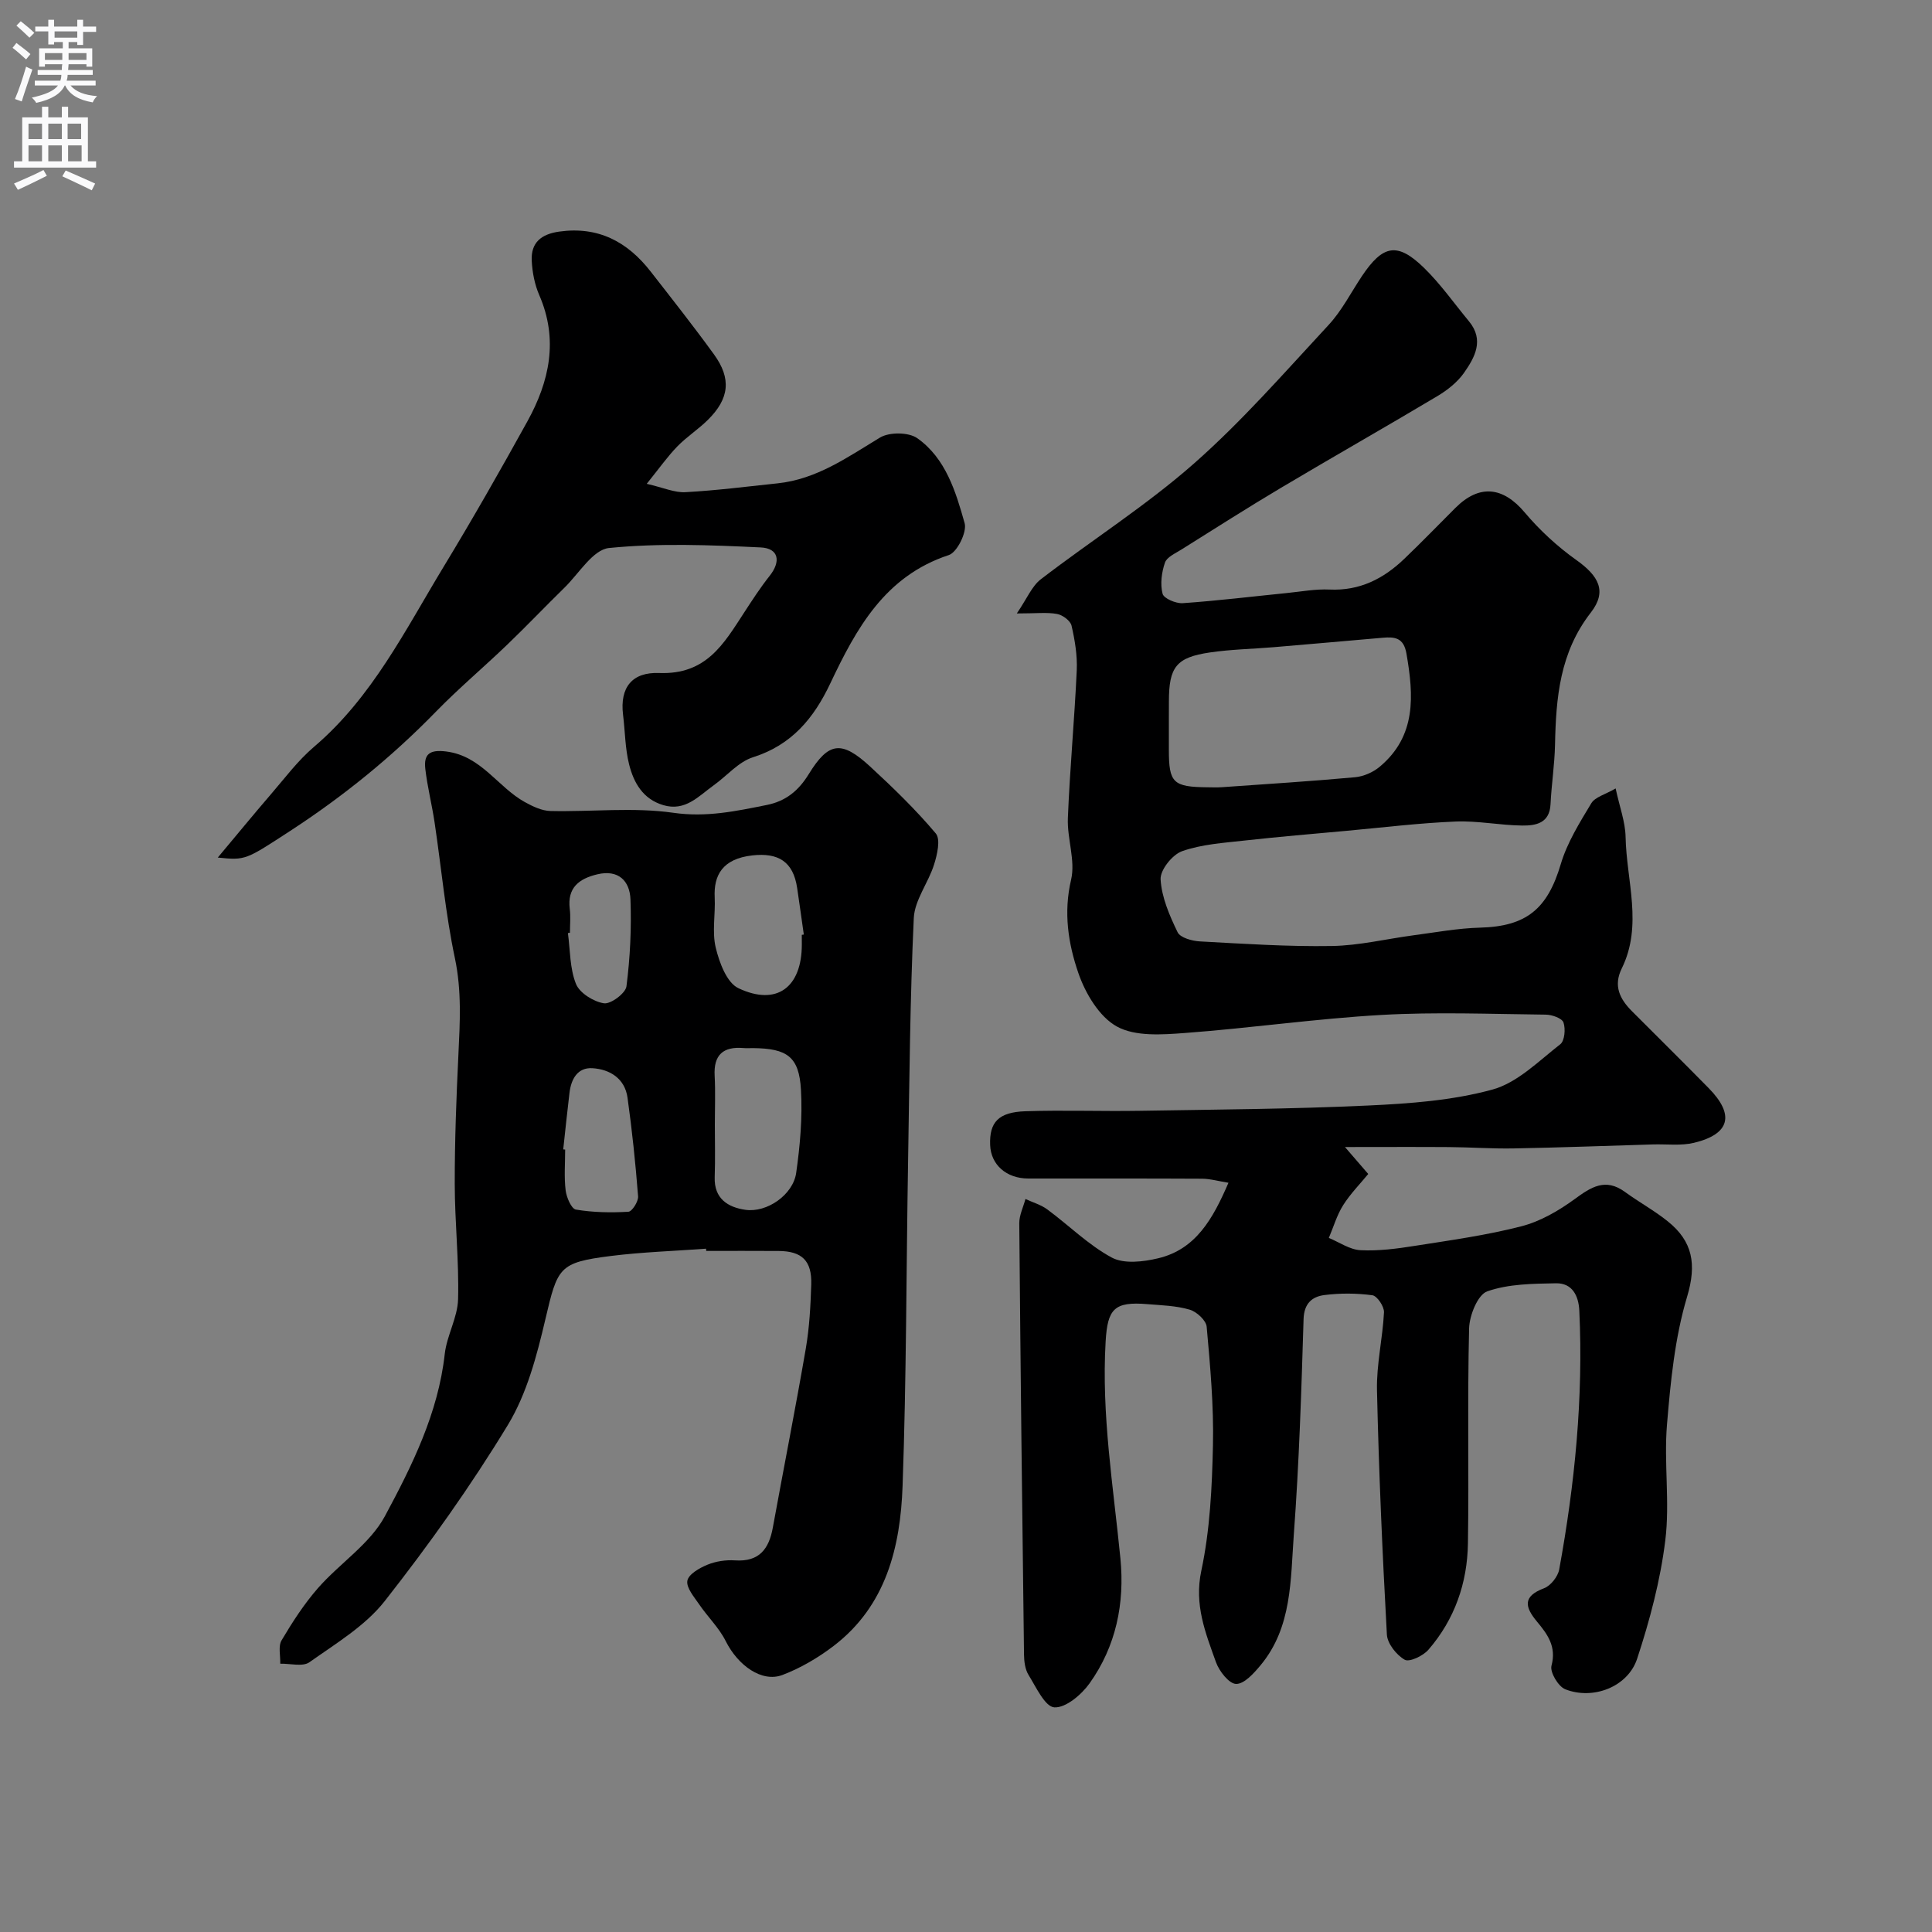
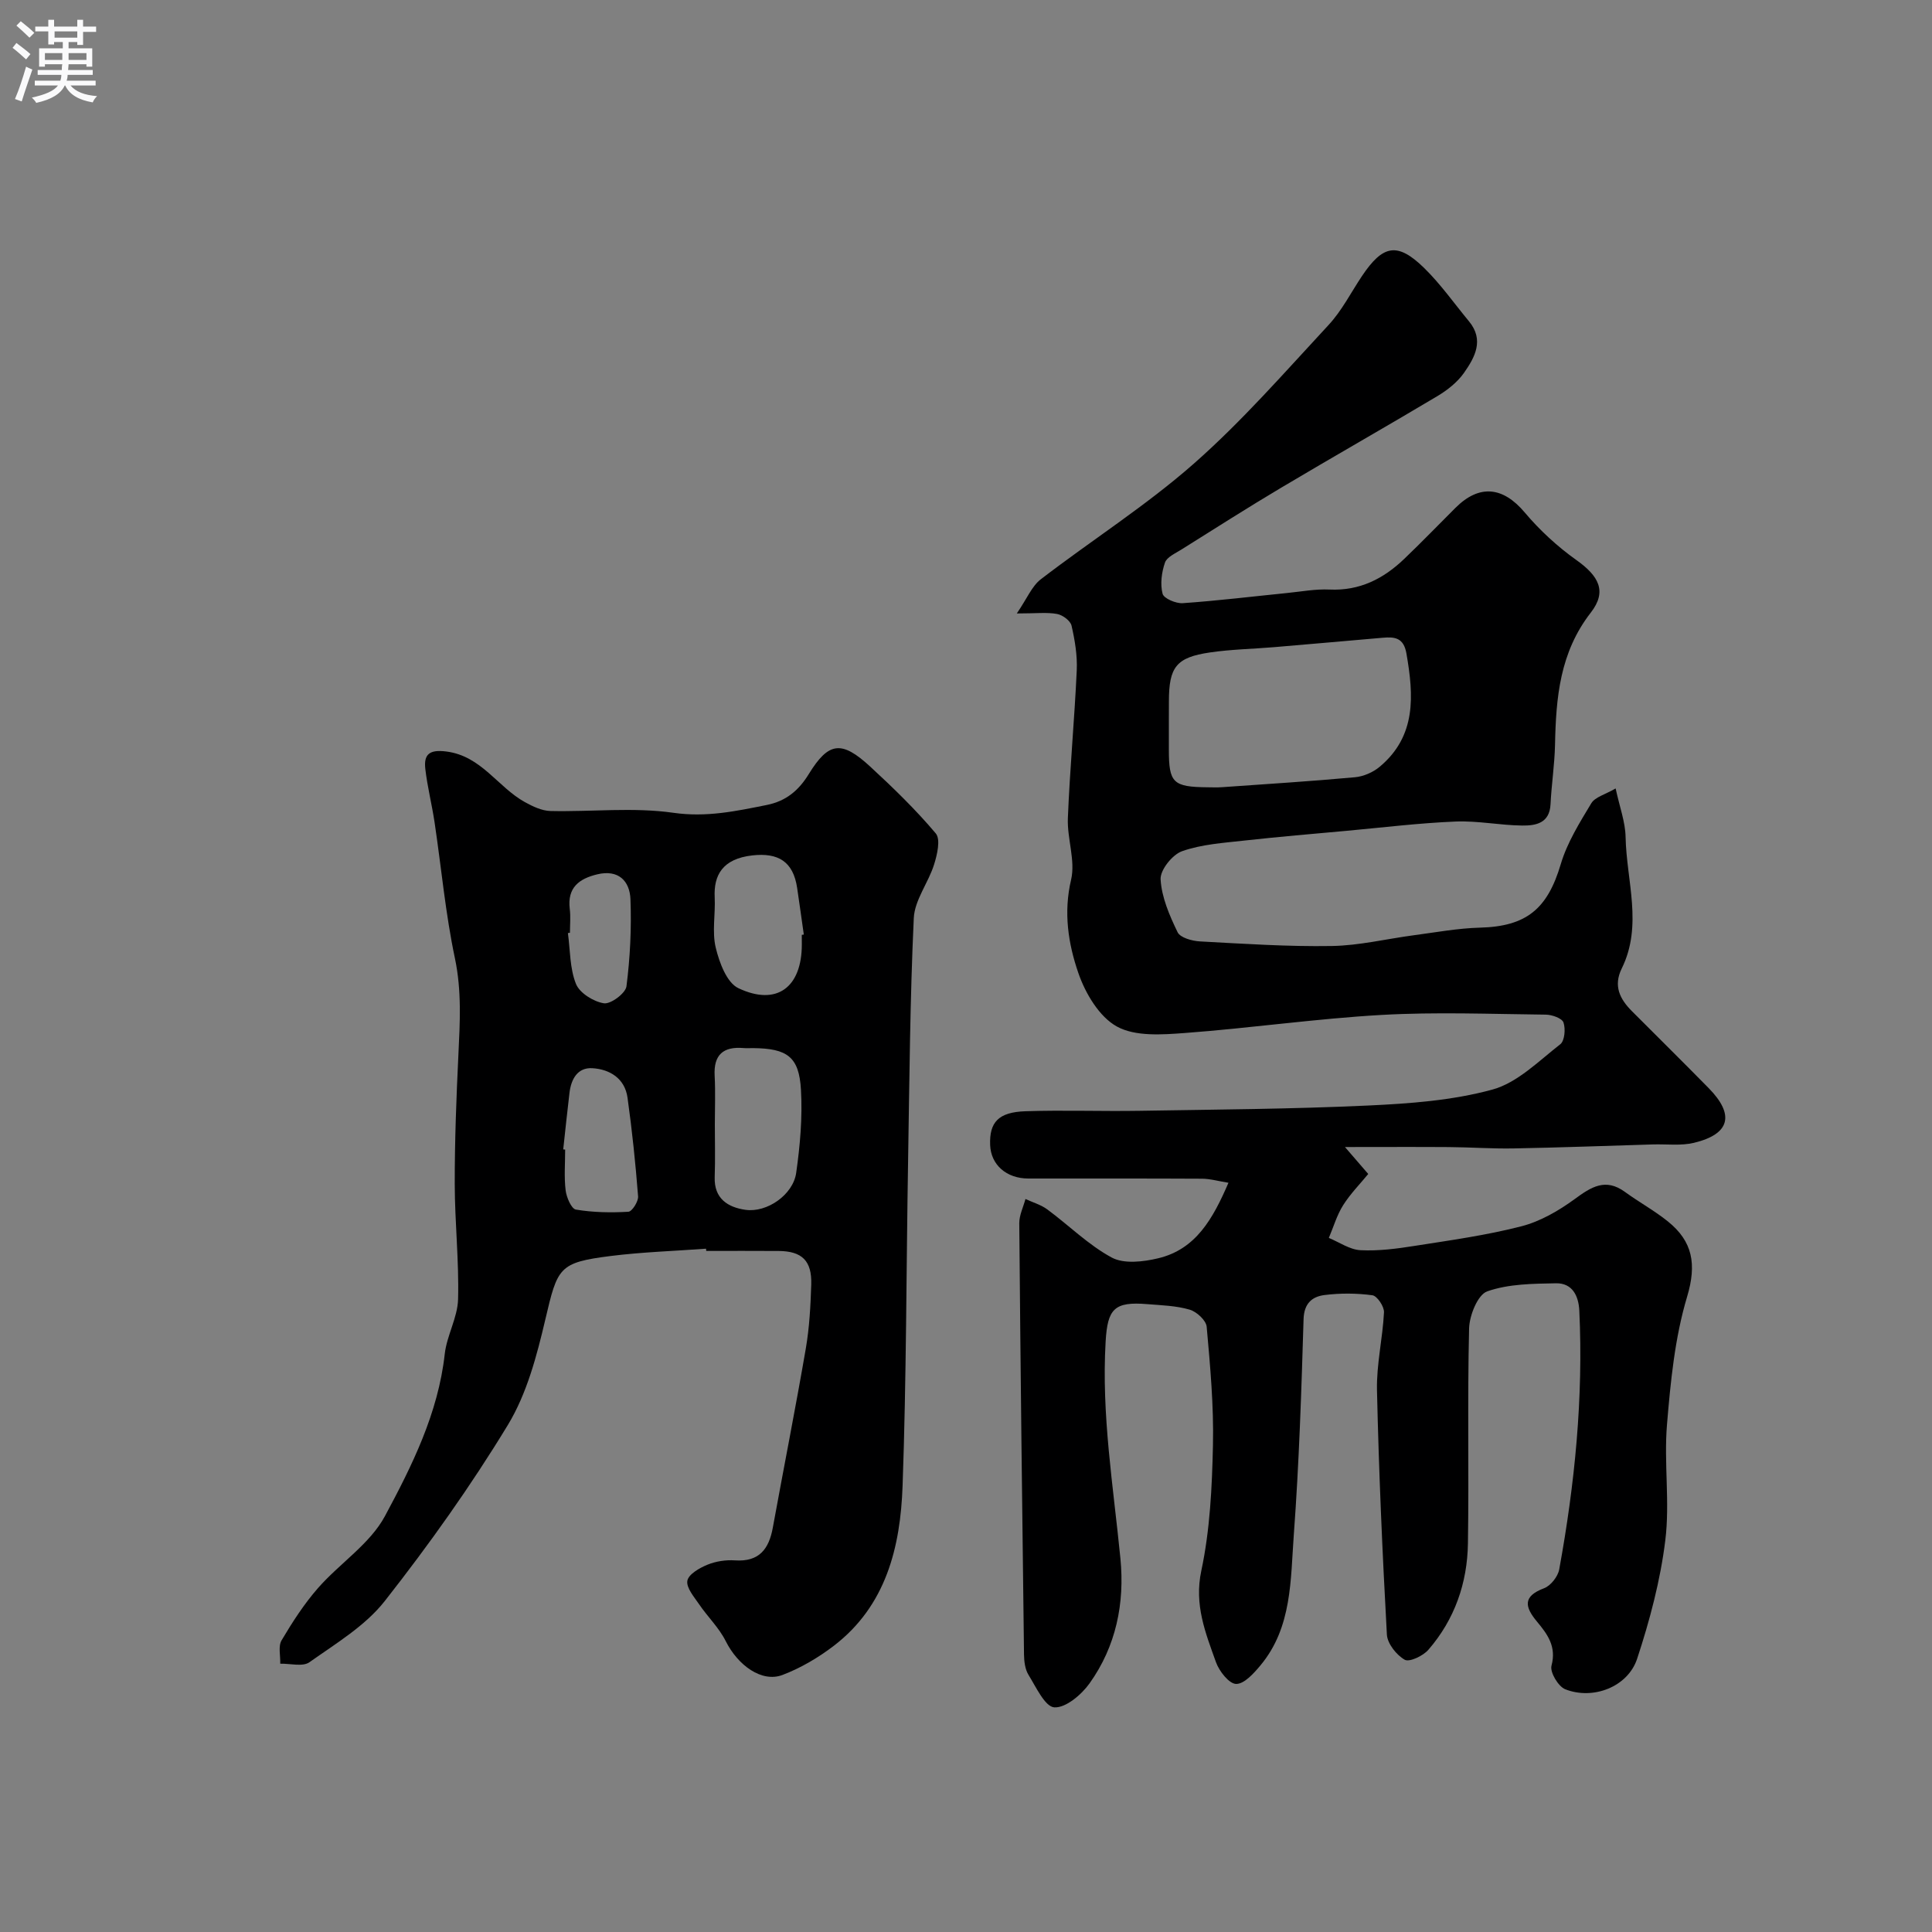
<svg xmlns="http://www.w3.org/2000/svg" enable-background="new 0 0 400 400" viewBox="0 0 400 400">
  <rect x="0" y="0" width="400" height="400" fill="#808080" stroke="none" />
  <g fill="#000001">
    <path d="m254.34 244.88c-2.11-.34-3.78-.83-5.45-.84-12-.07-24-.02-36-.04-4.54-.01-7.73-2.85-7.89-6.92-.19-4.72 1.7-6.83 7.32-7.01 7.85-.26 15.72.04 23.58-.09 15.77-.26 31.55-.36 47.3-1.09 8.66-.4 17.51-1.04 25.8-3.31 5.16-1.41 9.56-5.9 14.03-9.37.92-.71 1.13-3.2.67-4.52-.31-.88-2.38-1.61-3.67-1.62-11.33-.12-22.69-.58-33.99.06-13.6.77-27.12 2.73-40.71 3.74-4.71.35-10.26.76-14.07-1.33-3.66-2-6.55-6.87-8-11.09-2.1-6.09-3.1-12.53-1.5-19.32.93-3.97-.84-8.5-.67-12.74.41-10.21 1.37-20.4 1.84-30.61.14-3.07-.39-6.24-1.08-9.25-.23-1.01-1.83-2.2-2.98-2.41-2.07-.39-4.28-.11-8.35-.11 2.13-3.12 3.12-5.65 4.96-7.07 10.5-8.07 21.77-15.22 31.68-23.94 9.99-8.79 18.82-18.93 27.9-28.71 2.74-2.95 4.63-6.7 6.89-10.09 4.37-6.54 7.36-7.12 12.89-1.73 3.43 3.35 6.23 7.35 9.3 11.06 3.2 3.87 1.21 7.46-1.03 10.66-1.37 1.95-3.45 3.59-5.53 4.83-10.72 6.4-21.59 12.56-32.32 18.95-6.98 4.15-13.82 8.52-20.7 12.83-1.24.78-2.98 1.54-3.37 2.69-.69 2.01-1.01 4.44-.49 6.44.25.98 2.77 2.05 4.18 1.95 7.2-.5 14.38-1.38 21.56-2.1 2.94-.29 5.9-.86 8.83-.72 6.21.29 11.15-2.22 15.44-6.33 3.61-3.45 7.08-7.05 10.62-10.58 4.97-4.96 9.86-4.37 14.33.93 3.11 3.69 6.77 7.07 10.71 9.87 4.61 3.28 6.43 6.46 2.99 10.88-6.43 8.27-7.21 17.62-7.41 27.38-.09 4.11-.73 8.2-.93 12.3-.19 3.95-3.06 4.44-5.86 4.41-4.6-.05-9.22-1.02-13.8-.83-7.53.31-15.04 1.23-22.55 1.92-7.03.64-14.07 1.23-21.09 2.01-4.37.49-8.89.77-12.98 2.21-2.02.71-4.56 3.9-4.45 5.83.21 3.73 1.85 7.5 3.52 10.95.55 1.14 3 1.81 4.63 1.9 9.09.49 18.2 1.1 27.29.95 5.68-.09 11.34-1.48 17.01-2.23 4.55-.6 9.1-1.45 13.67-1.57 9.62-.25 13.98-3.87 16.73-13.15 1.32-4.45 3.9-8.58 6.32-12.6.78-1.3 2.88-1.81 5.04-3.07.83 3.85 2 6.93 2.06 10.04.18 9.08 3.6 18.3-.79 27.22-1.78 3.61-.41 6.33 2.1 8.85 5.3 5.31 10.63 10.58 15.89 15.93 5.44 5.53 4.43 9.53-3.05 11.33-2.68.64-5.62.25-8.44.33-9.64.29-19.28.65-28.93.83-4.45.08-8.91-.25-13.37-.28-6.84-.05-13.67-.01-21.51-.01 1.92 2.22 3.08 3.56 4.82 5.58-1.67 2.04-3.7 4.09-5.2 6.47-1.3 2.06-1.99 4.5-2.96 6.77 2.18.89 4.33 2.43 6.56 2.54 3.73.19 7.54-.31 11.25-.9 7.39-1.16 14.84-2.19 22.06-4.05 3.91-1.01 7.71-3.21 11.01-5.62 3.44-2.52 6.39-4.45 10.45-1.48 2.89 2.11 6.07 3.84 8.85 6.08 5.16 4.14 6.01 8.87 4 15.59-2.55 8.5-3.43 17.6-4.17 26.51-.66 7.94.63 16.08-.35 23.96-1.02 8.29-3.21 16.54-5.83 24.5-1.93 5.84-9.14 8.59-14.89 6.31-1.44-.57-3.2-3.54-2.84-4.88 1.07-3.98-.85-6.53-3.01-9.13-2.51-3.02-3-5.22 1.47-6.9 1.38-.52 2.87-2.42 3.14-3.9 3.23-17.7 5.01-35.54 4.16-53.57-.15-3.12-1.47-5.73-4.83-5.67-4.79.09-9.82.12-14.23 1.67-1.97.69-3.69 4.98-3.76 7.68-.36 14.82-.01 29.66-.24 44.49-.12 8.21-2.75 15.77-8.19 22.04-1.1 1.27-3.93 2.61-4.9 2.06-1.71-.98-3.58-3.33-3.69-5.2-.93-16.85-1.67-33.72-2.05-50.59-.12-5.36 1.18-10.75 1.45-16.14.06-1.19-1.41-3.39-2.4-3.53-3.27-.44-6.68-.46-9.96-.04-2.51.33-4.19 1.71-4.29 4.99-.45 14.88-.92 29.76-2.02 44.6-.69 9.34-.33 19.19-6.9 27.07-1.37 1.65-3.37 3.88-5.05 3.85-1.46-.03-3.5-2.64-4.17-4.51-2.16-6.06-4.54-11.86-3.03-18.93 1.8-8.46 2.22-17.3 2.41-25.99.18-8.17-.57-16.37-1.3-24.52-.12-1.32-2.07-3.12-3.52-3.54-2.79-.82-5.81-.9-8.75-1.14-6.89-.58-8.25.99-8.65 7.72-.89 15.13 1.59 29.99 3.06 44.94.91 9.3-.91 18.17-6.38 25.84-1.68 2.36-4.94 5.12-7.3 4.98-1.93-.12-3.78-4.19-5.34-6.71-.72-1.16-.92-2.79-.94-4.22-.38-29.76-.73-59.53-.98-89.3-.01-1.67.83-3.34 1.28-5.02 1.52.71 3.22 1.19 4.54 2.17 4.47 3.3 8.51 7.36 13.34 9.96 2.52 1.35 6.51.88 9.57.15 7.84-1.86 11.35-8.17 14.58-15.64zm-12.34-95.66v5.98c0 6.9.85 7.73 8.03 7.8 1 .01 2 .05 2.99-.02 9.17-.65 18.35-1.22 27.51-2.06 1.77-.16 3.75-1.02 5.12-2.17 7.62-6.38 7.05-14.74 5.54-23.43-.57-3.31-2.42-3.5-4.93-3.28-7.5.65-15.01 1.32-22.51 1.95-4.41.37-8.86.45-13.23 1.09-7 1.02-8.51 3.02-8.51 10.15-.01 1.33-.01 2.66-.01 3.99z" />
    <path d="m146.18 258.53c-6.58.48-13.2.69-19.75 1.51-10.75 1.36-10.99 2.34-13.53 13.16-1.76 7.5-3.82 15.34-7.75 21.82-7.69 12.66-16.34 24.81-25.49 36.46-4.04 5.15-10.13 8.79-15.6 12.67-1.39.98-4 .25-6.04.3.06-1.64-.45-3.61.28-4.84 2.24-3.78 4.66-7.53 7.54-10.82 4.49-5.12 10.75-9.12 13.86-14.9 5.63-10.47 11.02-21.32 12.38-33.56.43-3.84 2.66-7.54 2.76-11.34.21-7.95-.68-15.92-.69-23.88-.01-8.94.33-17.88.76-26.8.32-6.66.69-13.18-.72-19.89-1.96-9.26-2.81-18.74-4.21-28.12-.55-3.71-1.49-7.36-1.92-11.08-.36-3.09.88-4.07 4.35-3.63 7.27.93 10.64 7.38 16.28 10.49 1.62.89 3.5 1.79 5.28 1.83 8.49.19 17.13-.82 25.45.37 6.83.98 12.96-.34 19.34-1.62 3.92-.79 6.56-2.93 8.69-6.4 4.12-6.7 6.8-6.99 12.69-1.57 4.76 4.39 9.44 8.92 13.6 13.86 1.03 1.22.3 4.39-.35 6.44-1.18 3.78-4.02 7.34-4.2 11.08-.78 16.75-.9 33.52-1.18 50.29-.38 22.43-.34 44.88-1.14 67.29-.45 12.64-3.4 24.81-14.27 33.12-3.21 2.45-6.83 4.58-10.59 6.01-4.28 1.63-9.23-1.96-11.76-7.01-1.38-2.76-3.73-5.01-5.49-7.6-1.05-1.54-2.7-3.44-2.45-4.89.23-1.34 2.51-2.65 4.15-3.32 1.75-.72 3.83-1.03 5.72-.9 5.03.34 7.03-2.38 7.83-6.81 2.25-12.35 4.69-24.66 6.82-37.03.75-4.36.99-8.84 1.13-13.28.15-4.92-1.92-6.9-6.74-6.94-5-.04-10-.01-15-.01-.02-.15-.03-.3-.04-.46zm1.82-25.81c0 3.66.1 7.33-.03 10.99-.15 4.47 2.75 6.25 6.36 6.77 4.48.64 9.87-3.13 10.51-7.64.81-5.68 1.32-11.51.99-17.22-.39-6.84-2.85-8.55-9.9-8.62-.67-.01-1.34.05-2-.01-4.18-.36-6.21 1.39-5.97 5.74.18 3.33.04 6.66.04 9.99zm18-39.17c.14-.02.28-.04.42-.06-.46-3.22-.9-6.44-1.38-9.66-.82-5.49-3.95-7.32-9.26-6.73-6.26.7-8.04 4.18-7.81 8.71.17 3.48-.58 7.12.22 10.41.74 3.07 2.28 7.23 4.68 8.37 7.95 3.77 13.14-.17 13.14-9.06-.01-.65-.01-1.32-.01-1.98zm-49.39 44.42c.13.01.27.03.4.04 0 2.82-.24 5.67.1 8.45.18 1.45 1.19 3.81 2.12 3.97 3.56.6 7.25.66 10.87.45.76-.04 2.09-2.13 2.01-3.19-.53-6.83-1.24-13.65-2.19-20.44-.56-3.97-3.66-5.87-7.27-6.09-3.08-.19-4.42 2.27-4.75 5.15-.46 3.88-.87 7.77-1.29 11.66zm1.39-44.85c-.14.02-.28.04-.42.06.48 3.54.38 7.32 1.67 10.53.76 1.89 3.63 3.67 5.78 4.01 1.41.22 4.48-2.07 4.67-3.5.76-5.95 1.06-12.02.83-18.02-.14-3.8-2.48-6.23-6.87-5.18-3.76.9-6.23 2.75-5.7 7.14.21 1.63.04 3.3.04 4.96z" />
-     <path d="m45.09 177.55c4.06-4.85 7.46-9 10.96-13.06 2.91-3.37 5.61-7.02 8.98-9.88 12.06-10.27 18.9-24.23 26.88-37.37 5.98-9.86 11.7-19.9 17.28-30 4.57-8.28 6.47-16.93 2.45-26.16-.95-2.19-1.43-4.71-1.55-7.1-.19-3.74 1.94-5.5 5.68-6.03 8.1-1.14 14.15 2.11 18.95 8.28 4.42 5.67 8.88 11.32 13.1 17.14 3.65 5.03 3.19 9.17-1.28 13.58-1.98 1.95-4.38 3.5-6.32 5.49-2 2.06-3.67 4.44-6.32 7.73 3.45.79 5.77 1.86 8.02 1.73 6.37-.35 12.72-1.16 19.07-1.83 8.11-.85 14.49-5.42 21.21-9.48 1.93-1.16 5.93-1.13 7.72.14 5.88 4.16 7.96 11.05 9.8 17.6.51 1.83-1.56 6.03-3.28 6.59-13.24 4.36-19.15 15.2-24.53 26.56-3.41 7.21-7.98 12.76-16.01 15.3-3.02.96-5.41 3.86-8.14 5.81-3.13 2.24-5.88 5.47-10.45 4.1-4.22-1.26-6.11-4.65-7.06-8.43-.83-3.31-.83-6.83-1.25-10.25-.71-5.74 1.93-8.89 7.47-8.67 9.76.37 13.37-6.03 17.58-12.49 1.69-2.6 3.38-5.21 5.3-7.63 2.36-2.97 1.9-5.7-1.85-5.88-10.47-.5-21.04-.92-31.41.12-3.32.33-6.22 5.28-9.22 8.21-3.98 3.89-7.82 7.93-11.83 11.78-4.89 4.7-10.1 9.08-14.83 13.94-9.11 9.35-19.15 17.49-30.08 24.61-9.3 6.05-9.25 6.14-15.04 5.55z" />
  </g>
  <path d="m2.6 9.9.8-1c.9.7 1.9 1.4 2.9 2.3l-.9 1.1c-1.1-1-2-1.8-2.8-2.4zm.5 10.6c.9-2.1 1.6-4.3 2.3-6.7.4.2.8.4 1.3.6-.7 2.1-1.5 4.3-2.2 6.6zm.3-15.2.9-.9c1 .8 2 1.6 2.8 2.4l-1 1c-.9-.9-1.8-1.7-2.7-2.5zm12.6-1.2h1.2v1.4h2.7v1.1h-2.7v2.7h-1.2v-.6h-1.8v1.3h4.9v3.8h-1.2v-.5h-3.7c0 .4-.1.9-.1 1.2h5.1v1h-5.2c0 .5-.1.9-.2 1.2h6v1h-5.2c1.1 1.3 2.9 2 5.5 2.2-.4.4-.7.8-.9 1.3-2.9-.5-4.8-1.6-5.7-3.5h-.1c-.8 1.7-2.7 2.9-5.9 3.6-.2-.4-.6-.8-.9-1.1 2.8-.6 4.6-1.4 5.4-2.5h-4.8v-1h5.3c.1-.3.2-.7.2-1.2h-4.9v-1h5c0-.4 0-.8.1-1.2h-3.6v.5h-1.2v-3.8h4.9v-1.3h-1.8v.5h-1.2v-2.7h-2.7v-1h2.7v-1.4h1.2v1.4h4.8zm-6.7 8.3h3.6c0-.4 0-.9 0-1.4h-3.6zm1.9-4.6h4.8v-1.3h-4.7v1.3zm6.7 3.2h-3.7v1.4h3.7v-2.4z" fill="#fafafb" />
-   <path d="m8.7 22.1h1.3v2.2h2.8v-2.2h1.3v2.2h4.1v9.1h1.7v1.3h-17v-1.3h1.7v-9.1h4.1zm.3 13.1.7 1.2c-1.8.9-3.8 1.9-6 2.9-.2-.4-.5-.8-.8-1.3 2.3-1 4.4-1.9 6.1-2.8zm-3.1-6.4h2.8v-3.2h-2.8zm0 4.6h2.8v-3.3h-2.8zm4.1-4.6h2.8v-3.2h-2.8zm0 4.6h2.8v-3.3h-2.8zm3.6 1.9c2.1.9 4.1 1.8 6.1 2.7l-.7 1.4c-2.2-1.1-4.2-2-6.1-2.9zm3.2-9.7h-2.8v3.2h2.8zm-2.7 7.8h2.8v-3.3h-2.8z" fill="#fafafb" />
</svg>